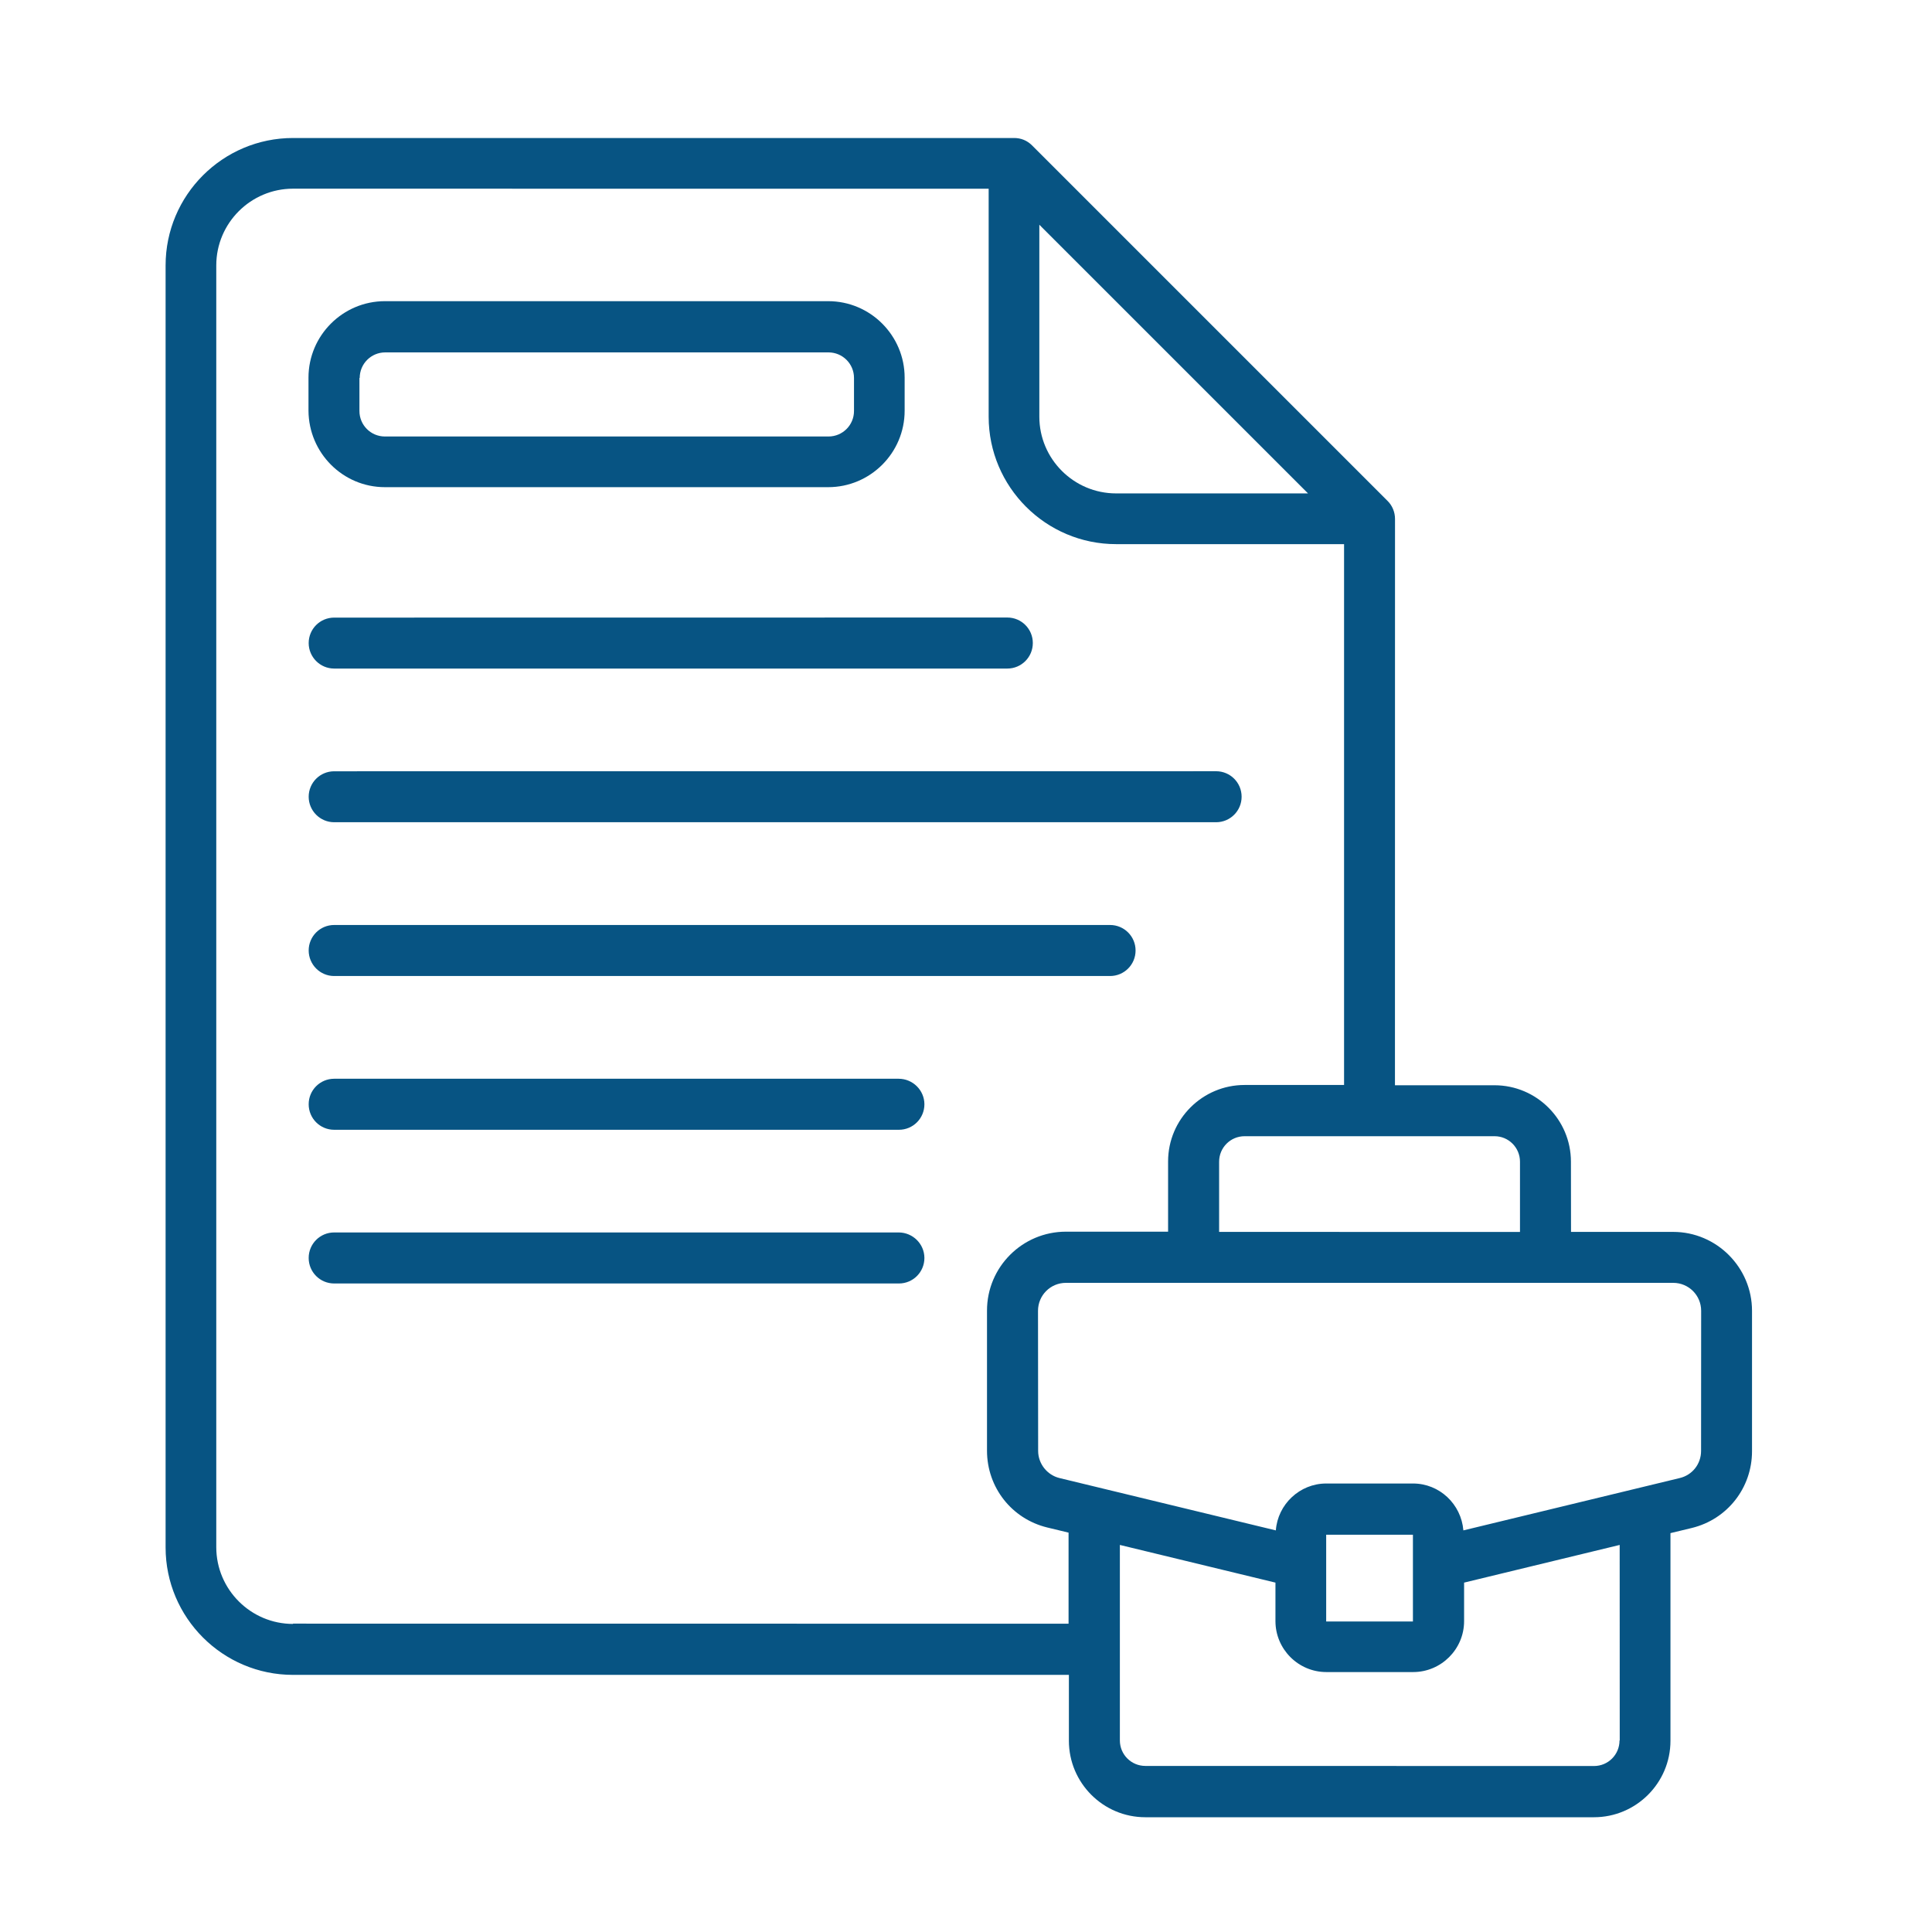
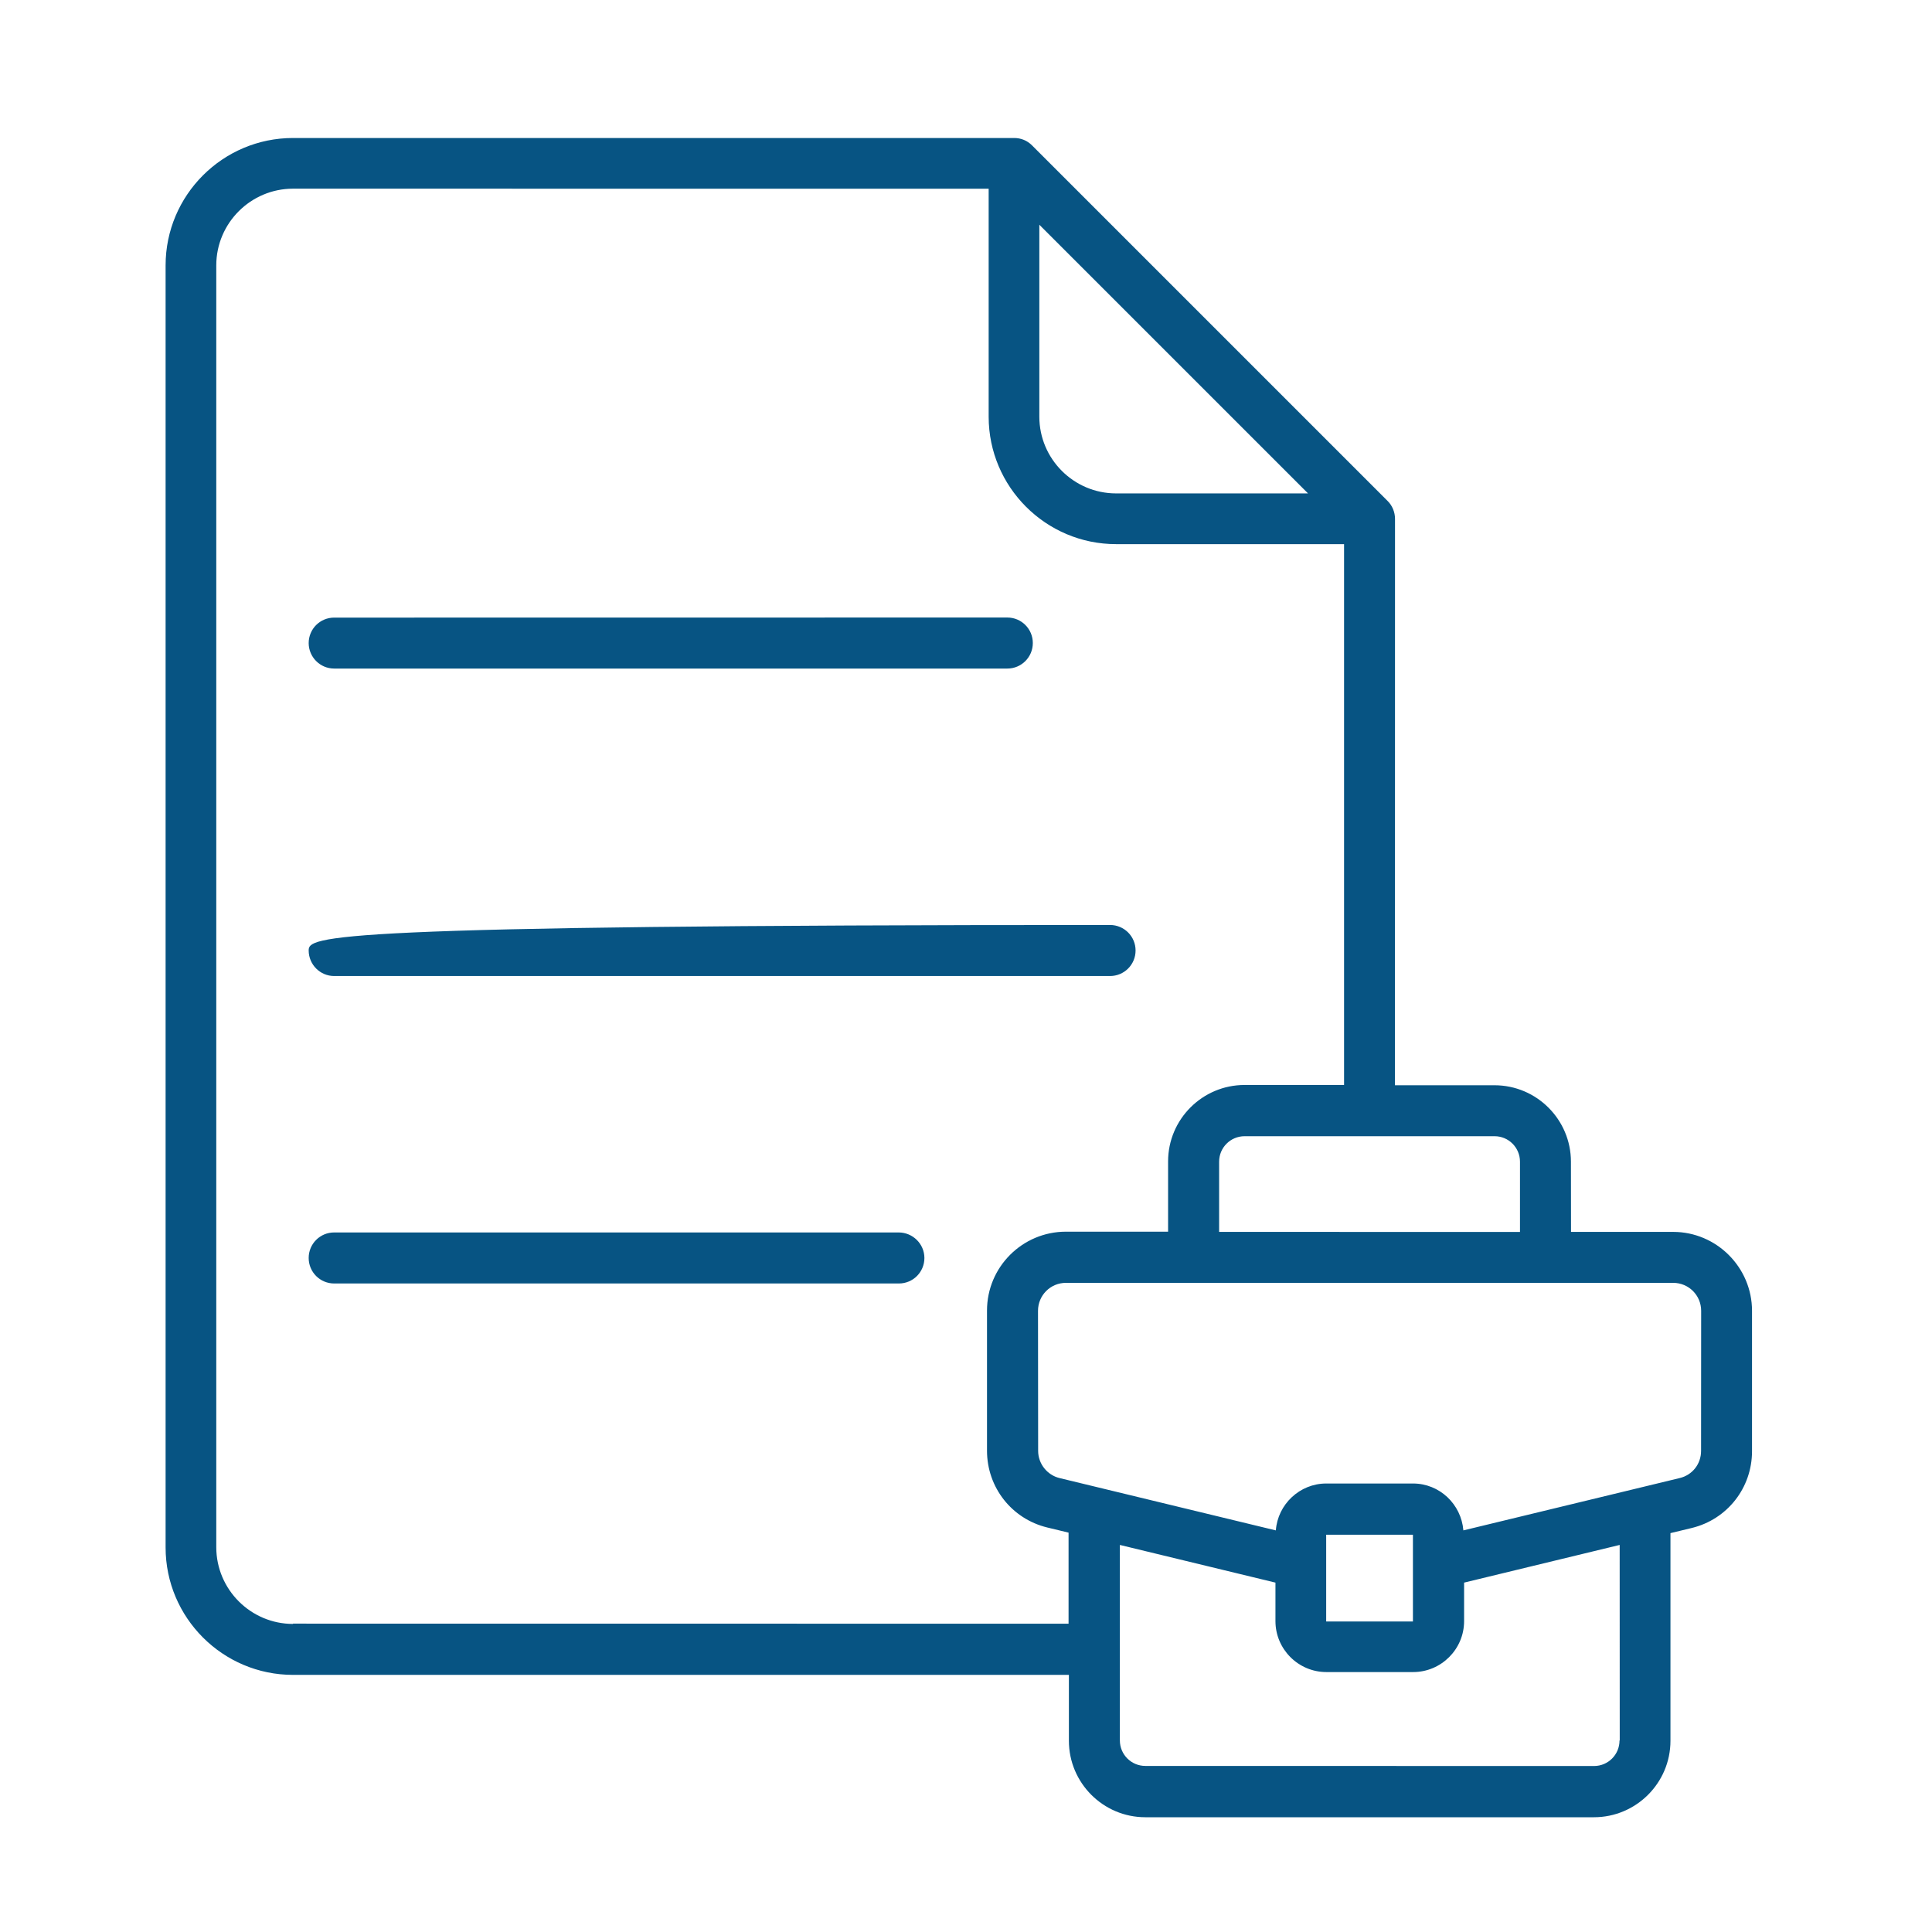
<svg xmlns="http://www.w3.org/2000/svg" width="70" height="70" viewBox="0 0 70 70" fill="none">
-   <path d="M13.947 17.651H30.007C31.529 17.651 32.777 16.413 32.777 14.881V13.683C32.777 12.161 31.539 10.912 30.007 10.912H13.947C12.425 10.912 11.177 12.151 11.177 13.683V14.881C11.187 16.413 12.423 17.651 13.947 17.651ZM13.033 13.693C13.033 13.181 13.446 12.768 13.957 12.768H30.017C30.529 12.768 30.942 13.181 30.942 13.693V14.891C30.942 15.402 30.529 15.815 30.017 15.815H13.947C13.435 15.815 13.023 15.402 13.023 14.891V13.693H13.033Z" fill="#075483" />
  <path d="M12.108 24.223H36.497C37.008 24.223 37.421 23.81 37.421 23.298C37.421 22.787 37.008 22.374 36.497 22.374L12.108 22.377C11.596 22.377 11.184 22.789 11.184 23.301C11.186 23.81 11.599 24.223 12.108 24.223Z" fill="#075483" />
-   <path d="M12.108 29.791H44.061C44.573 29.791 44.986 29.378 44.986 28.867C44.986 28.355 44.573 27.943 44.061 27.943L12.108 27.945C11.596 27.945 11.184 28.358 11.184 28.869C11.186 29.378 11.599 29.791 12.108 29.791Z" fill="#075483" />
-   <path d="M12.108 35.363H40.219C40.731 35.363 41.144 34.95 41.144 34.438C41.144 33.927 40.731 33.514 40.219 33.514H12.108C11.596 33.514 11.184 33.927 11.184 34.438C11.186 34.95 11.599 35.363 12.108 35.363Z" fill="#075483" />
-   <path d="M32.559 39.085H12.108C11.596 39.085 11.184 39.498 11.184 40.009C11.184 40.521 11.596 40.934 12.108 40.934H32.569C33.081 40.934 33.493 40.521 33.493 40.009C33.491 39.498 33.071 39.085 32.559 39.085Z" fill="#075483" />
+   <path d="M12.108 35.363H40.219C40.731 35.363 41.144 34.95 41.144 34.438C41.144 33.927 40.731 33.514 40.219 33.514C11.596 33.514 11.184 33.927 11.184 34.438C11.186 34.95 11.599 35.363 12.108 35.363Z" fill="#075483" />
  <path d="M32.559 44.654H12.108C11.596 44.654 11.184 45.067 11.184 45.578C11.184 46.09 11.596 46.503 12.108 46.503H32.569C33.081 46.503 33.493 46.09 33.493 45.578C33.491 45.067 33.071 44.654 32.559 44.654Z" fill="#075483" />
  <path d="M60.623 44.634H56.921L56.918 42.091C56.918 40.569 55.68 39.321 54.148 39.321H50.542L50.544 18.801C50.544 18.556 50.446 18.32 50.278 18.153L37.391 5.266C37.214 5.089 36.989 5 36.743 5H10.617C8.071 5 6 7.071 6 9.616V56.067C6 58.612 8.071 60.684 10.617 60.684H38.728V63.072C38.728 64.594 39.966 65.842 41.498 65.842H57.753C59.275 65.842 60.524 64.604 60.524 63.072V55.548L61.299 55.361C62.585 55.047 63.479 53.907 63.479 52.581V47.493C63.479 45.92 62.193 44.634 60.623 44.634ZM55.072 42.091V44.636L44.171 44.634V42.091C44.171 41.58 44.583 41.167 45.095 41.167H54.151C54.66 41.167 55.072 41.58 55.072 42.091ZM37.657 8.143L47.392 17.877H40.438C38.906 17.877 37.657 16.629 37.657 15.097L37.657 8.143ZM10.617 58.838C9.085 58.838 7.836 57.589 7.836 56.057V9.616C7.836 8.084 9.085 6.836 10.617 6.836L35.821 6.838V15.098C35.821 17.643 37.893 19.715 40.438 19.715H48.698V39.311H45.092C43.57 39.311 42.322 40.549 42.322 42.081V44.626H38.62C37.047 44.626 35.761 45.902 35.761 47.485V52.562C35.761 53.889 36.654 55.029 37.941 55.343L38.716 55.53V58.83L10.617 58.827L10.617 58.838ZM58.678 63.062C58.678 63.573 58.266 63.986 57.754 63.986L41.499 63.983C40.988 63.983 40.575 63.571 40.575 63.059V55.976L46.212 57.341V58.736C46.212 59.749 47.037 60.582 48.058 60.582H51.201C52.214 60.582 53.047 59.757 53.047 58.736V57.341L58.684 55.976L58.686 63.062L58.678 63.062ZM48.05 58.749V55.606H51.193V58.749H48.05ZM61.633 52.57C61.633 53.041 61.319 53.444 60.858 53.553L53.021 55.449C52.942 54.497 52.157 53.75 51.195 53.75H48.052C47.09 53.75 46.295 54.507 46.226 55.449L38.389 53.553C37.938 53.444 37.614 53.031 37.614 52.57L37.609 47.493C37.609 46.933 38.059 46.48 38.622 46.48H60.623C61.183 46.48 61.636 46.931 61.636 47.493L61.633 52.57Z" fill="#075483" />
</svg>